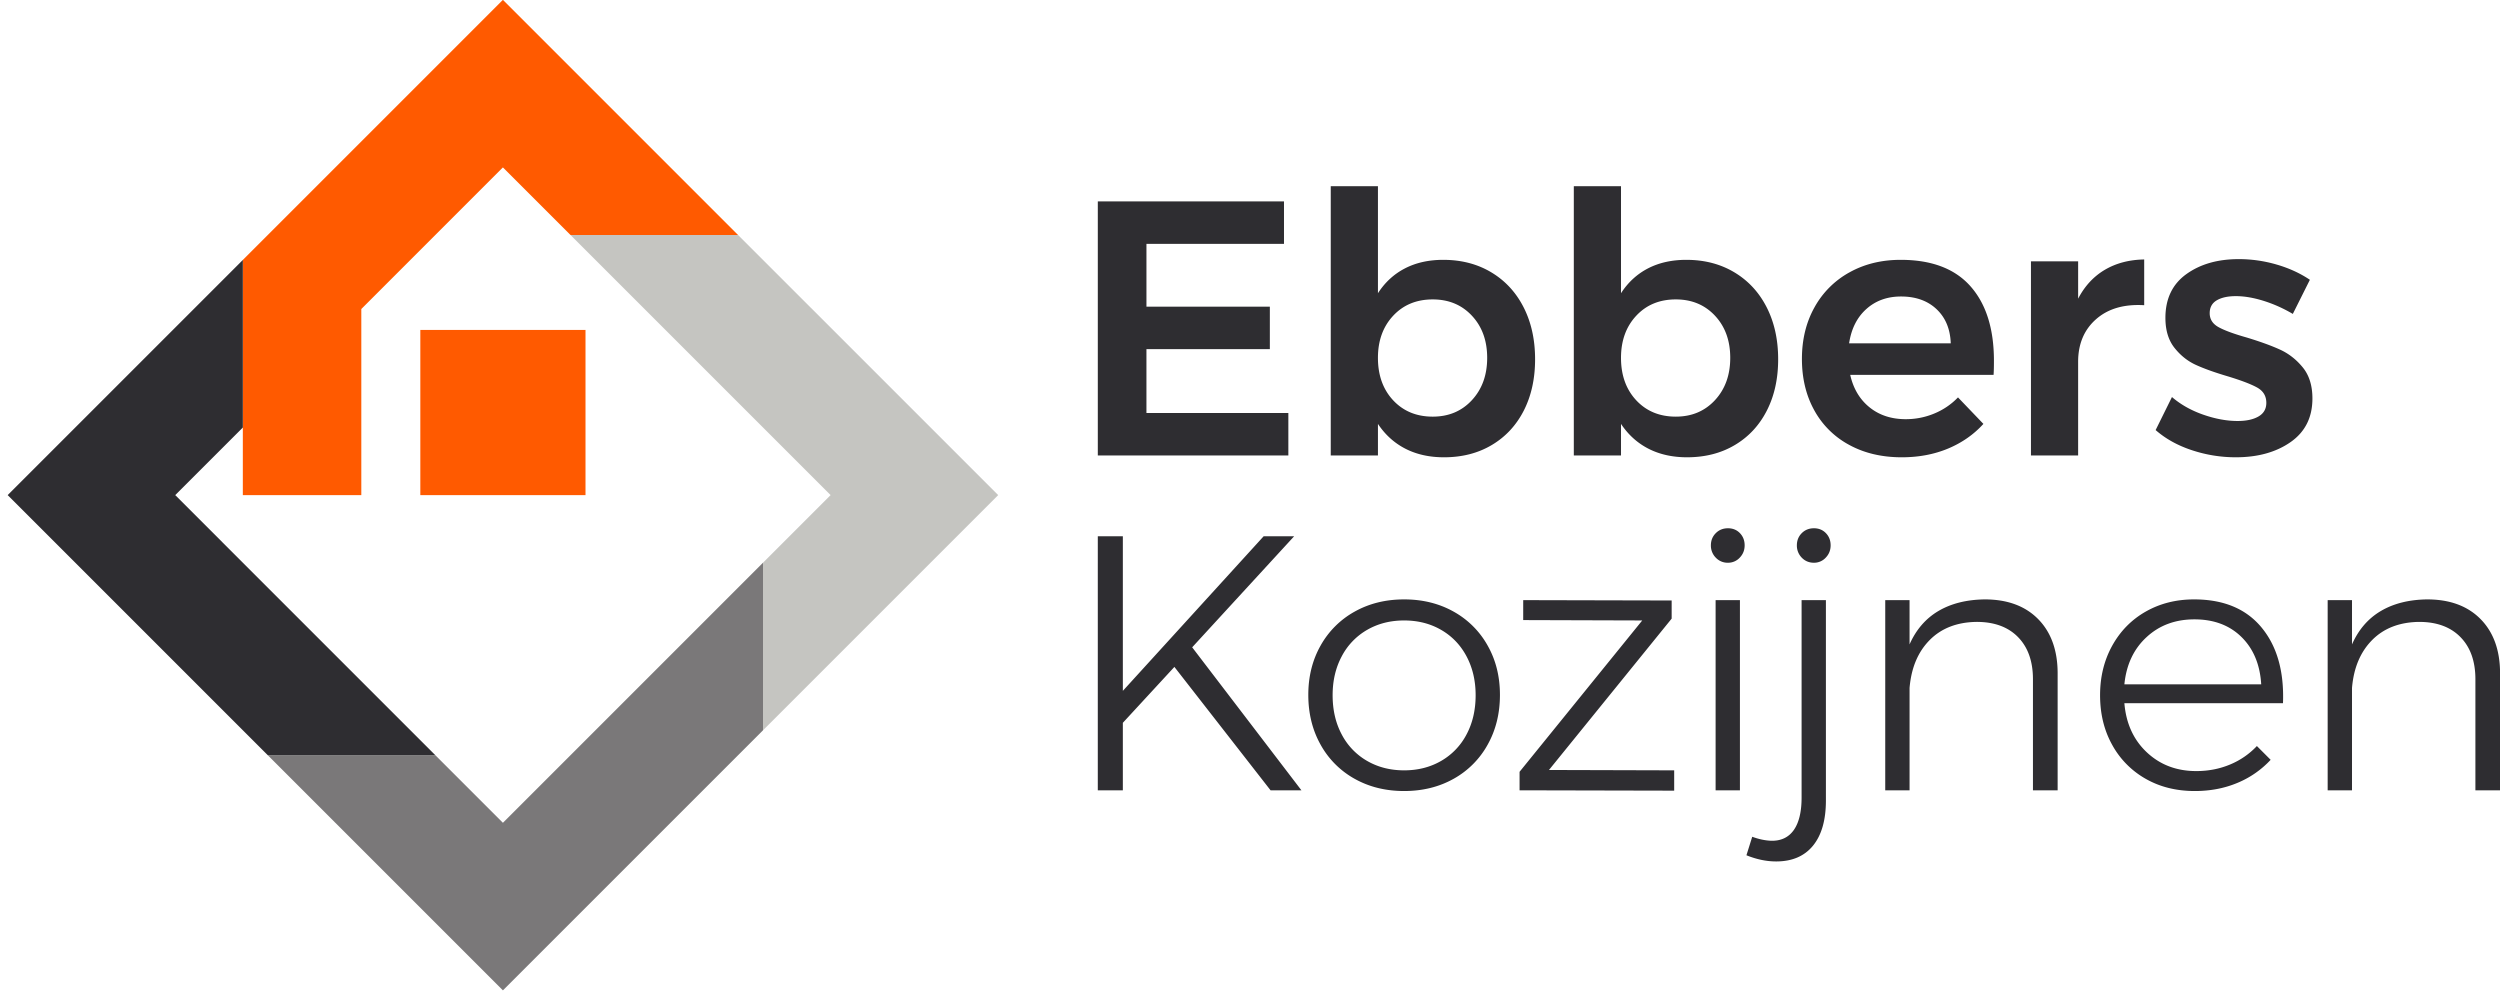
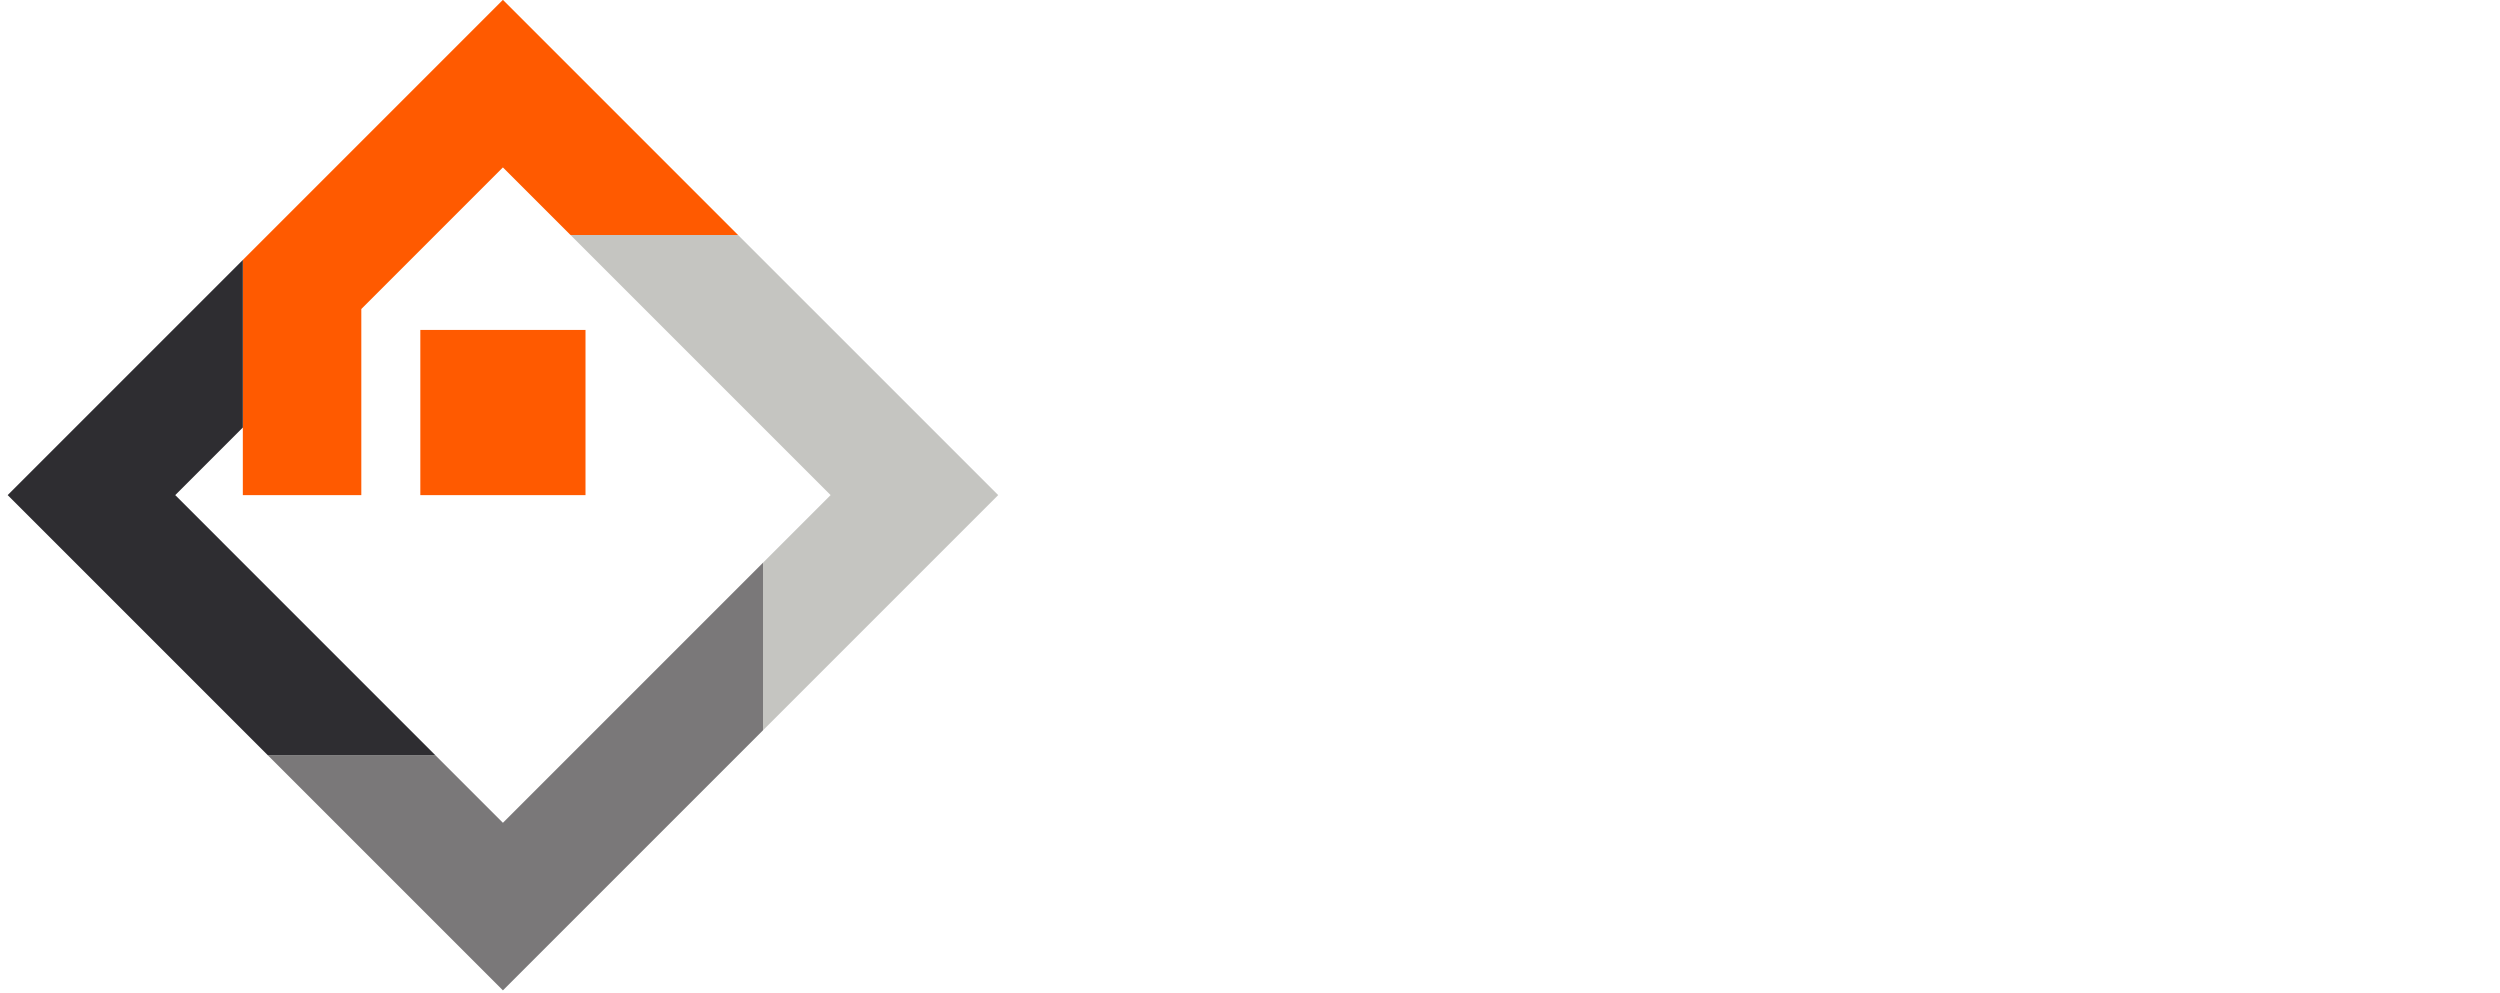
<svg xmlns="http://www.w3.org/2000/svg" width="267" height="106" viewBox="0 0 267 106">
  <g>
    <g>
      <g>
        <g>
-           <path fill="#2e2d31" d="M117.246 21.51h19.885v4.535h-14.69v6.706h13.179v4.536H122.44v6.822h15.156v4.536h-20.35zm36.894 6.241c1.94 0 3.65.446 5.136 1.338 1.486.891 2.636 2.139 3.45 3.74.815 1.603 1.221 3.45 1.221 5.543 0 2.068-.4 3.89-1.2 5.466-.803 1.576-1.94 2.805-3.412 3.682-1.473.88-3.179 1.318-5.116 1.318-1.551 0-2.921-.303-4.11-.91-1.189-.607-2.17-1.493-2.945-2.656v3.373h-5.04V19.883h5.04v11.434c.749-1.162 1.71-2.047 2.888-2.655 1.175-.607 2.538-.911 4.088-.911zm-1.123 16.746c1.705 0 3.1-.588 4.186-1.764 1.086-1.176 1.628-2.68 1.628-4.515 0-1.835-.542-3.335-1.628-4.497-1.085-1.163-2.48-1.744-4.186-1.744-1.731 0-3.14.58-4.226 1.744-1.085 1.162-1.627 2.662-1.627 4.497 0 1.86.542 3.371 1.627 4.535 1.086 1.162 2.495 1.744 4.226 1.744zM180.1 27.751c1.938 0 3.65.446 5.136 1.338 1.486.891 2.636 2.139 3.45 3.74.815 1.603 1.221 3.45 1.221 5.543 0 2.068-.4 3.89-1.202 5.466-.8 1.576-1.937 2.805-3.41 3.682-1.474.88-3.18 1.318-5.117 1.318-1.55 0-2.92-.303-4.11-.91-1.188-.607-2.17-1.493-2.945-2.656v3.373h-5.04V19.883h5.04v11.434c.75-1.162 1.712-2.047 2.887-2.655 1.176-.607 2.54-.911 4.09-.911zm-1.124 16.746c1.705 0 3.1-.588 4.187-1.764 1.085-1.176 1.627-2.68 1.627-4.515 0-1.835-.542-3.335-1.627-4.497-1.086-1.163-2.482-1.744-4.187-1.744-1.732 0-3.14.58-4.225 1.744-1.085 1.162-1.628 2.662-1.628 4.497 0 1.86.543 3.371 1.628 4.535 1.085 1.162 2.493 1.744 4.225 1.744zm24.014-16.746c3.308 0 5.795.944 7.462 2.83 1.667 1.886 2.5 4.536 2.5 7.946 0 .673-.013 1.177-.039 1.512h-15.31c.334 1.473 1.025 2.63 2.073 3.47 1.046.84 2.33 1.259 3.857 1.259 1.059 0 2.073-.2 3.042-.601a7.426 7.426 0 0 0 2.539-1.725l2.713 2.83c-1.033 1.138-2.293 2.016-3.778 2.636-1.487.62-3.134.93-4.943.93-2.119 0-3.986-.439-5.601-1.318a9.205 9.205 0 0 1-3.74-3.701c-.88-1.59-1.319-3.417-1.319-5.485 0-2.067.446-3.902 1.338-5.504a9.472 9.472 0 0 1 3.74-3.741c1.603-.892 3.424-1.338 5.466-1.338zm5.35 8.916c-.053-1.525-.557-2.74-1.513-3.644-.956-.904-2.223-1.357-3.798-1.357-1.474 0-2.708.447-3.702 1.337-.996.892-1.609 2.114-1.842 3.664zm13.605-4.768c.698-1.343 1.647-2.37 2.849-3.082 1.202-.71 2.603-1.078 4.206-1.105v4.885c-2.146-.13-3.857.367-5.136 1.492-1.28 1.124-1.92 2.643-1.92 4.555v10h-5.038V27.908h5.039v3.992zm22.928 1.628l1.822-3.644c-1.034-.698-2.216-1.24-3.547-1.628a14.451 14.451 0 0 0-4.05-.581c-2.249 0-4.116.537-5.602 1.608-1.487 1.073-2.23 2.63-2.23 4.671 0 1.318.324 2.384.97 3.199.646.814 1.408 1.42 2.288 1.821.878.401 2.015.808 3.41 1.221 1.447.44 2.494.84 3.14 1.202.646.362.969.905.969 1.627 0 .647-.278 1.132-.833 1.454-.556.324-1.298.485-2.229.485-1.163 0-2.39-.226-3.683-.678-1.292-.452-2.403-1.08-3.333-1.88l-1.744 3.527c1.06.93 2.35 1.647 3.876 2.151 1.525.504 3.088.756 4.69.756 2.35 0 4.303-.543 5.853-1.627 1.551-1.086 2.326-2.636 2.326-4.653 0-1.368-.343-2.473-1.027-3.314-.685-.839-1.492-1.473-2.422-1.9-.93-.426-2.12-.858-3.567-1.297-1.37-.388-2.372-.756-3.004-1.105-.634-.35-.95-.846-.95-1.493 0-.62.252-1.078.756-1.376.504-.296 1.182-.445 2.035-.445.905 0 1.892.168 2.965.503 1.073.336 2.113.801 3.121 1.396" />
-         </g>
+           </g>
        <g>
-           <path fill="#2e2d31" d="M138.992 84.405h-3.295l-10.272-13.179-5.505 5.97v7.209h-2.675V57.271h2.675v16.513l15.04-16.513h3.256l-10.892 11.862zm10.969-20.389c1.963 0 3.72.433 5.272 1.298a9.358 9.358 0 0 1 3.643 3.625c.879 1.55 1.318 3.308 1.318 5.271 0 1.99-.44 3.767-1.318 5.33a9.318 9.318 0 0 1-3.643 3.644c-1.551.866-3.309 1.298-5.272 1.298-1.964 0-3.721-.432-5.272-1.298a9.318 9.318 0 0 1-3.644-3.643c-.878-1.564-1.318-3.34-1.318-5.33 0-1.964.44-3.722 1.318-5.272a9.358 9.358 0 0 1 3.644-3.625c1.551-.865 3.308-1.298 5.272-1.298zm0 2.249c-1.473 0-2.79.335-3.954 1.007a6.99 6.99 0 0 0-2.713 2.83c-.647 1.215-.97 2.597-.97 4.147 0 1.576.323 2.973.97 4.187a6.983 6.983 0 0 0 2.713 2.83c1.163.672 2.481 1.007 3.954 1.007 1.473 0 2.79-.335 3.954-1.008a6.975 6.975 0 0 0 2.713-2.83c.645-1.213.97-2.61.97-4.186 0-1.55-.325-2.932-.97-4.148-.646-1.214-1.55-2.157-2.713-2.829-1.163-.672-2.481-1.007-3.954-1.007zm12.718-2.171l15.854.038v1.938L165.43 82.234l13.373.039v2.17l-16.513-.038v-1.976l13.102-16.164-12.714-.04zm20.548 0h2.597v20.311h-2.597zm1.318-7.675c.517 0 .943.173 1.28.522.335.35.503.783.503 1.3s-.175.955-.524 1.318a1.69 1.69 0 0 1-1.26.542 1.73 1.73 0 0 1-1.297-.542 1.828 1.828 0 0 1-.524-1.318c0-.517.174-.95.524-1.3.348-.349.78-.522 1.298-.522zm2.593 32.948zm0 0c.698.258 1.37.4 2.016.426 1.058.025 1.866-.356 2.422-1.143.555-.79.834-1.945.834-3.47V64.095h2.597V85.49c0 2.092-.46 3.701-1.377 4.826-.917 1.123-2.228 1.686-3.934 1.686-1.034 0-2.093-.22-3.177-.659zm6.59-32.948c.516 0 .942.173 1.279.522.336.35.505.783.505 1.3s-.176.955-.525 1.318a1.69 1.69 0 0 1-1.26.542c-.516 0-.95-.181-1.299-.542a1.832 1.832 0 0 1-.522-1.318c0-.517.174-.95.522-1.3.35-.349.783-.522 1.3-.522zm18.237 7.597c2.429 0 4.335.704 5.719 2.113 1.38 1.408 2.072 3.34 2.072 5.794v12.482h-2.636v-11.86c0-1.913-.53-3.412-1.588-4.497-1.06-1.086-2.534-1.629-4.42-1.629-2.093.026-3.766.672-5.02 1.938-1.254 1.267-1.97 2.972-2.15 5.117v10.931h-2.598V64.094h2.597v4.728c.697-1.575 1.726-2.764 3.081-3.566 1.357-.8 3.005-1.214 4.943-1.24zm22.362 0c3.153 0 5.557 1.001 7.21 3.004 1.654 2.003 2.416 4.697 2.287 8.082h-16.94c.181 2.17.983 3.922 2.404 5.253 1.422 1.331 3.179 1.996 5.272 1.996 1.292 0 2.494-.233 3.605-.698a8.295 8.295 0 0 0 2.87-1.976l1.47 1.472a10.107 10.107 0 0 1-3.546 2.462c-1.383.58-2.9.871-4.554.871-1.964 0-3.71-.432-5.233-1.298a9.287 9.287 0 0 1-3.586-3.625c-.866-1.55-1.298-3.32-1.298-5.31 0-1.963.432-3.727 1.298-5.291.866-1.563 2.06-2.777 3.586-3.644 1.524-.865 3.243-1.298 5.155-1.298zm7.171 9.07c-.13-2.118-.833-3.804-2.112-5.058-1.278-1.253-2.952-1.88-5.02-1.88-2.042 0-3.747.634-5.115 1.9-1.372 1.266-2.16 2.945-2.367 5.039zm17.72-9.07c-1.94.026-3.588.44-4.943 1.24-1.358.802-2.384 1.99-3.081 3.566v-4.728h-2.599v20.311h2.599v-10.93c.179-2.146.896-3.85 2.15-5.118 1.255-1.266 2.926-1.912 5.02-1.938 1.885 0 3.36.543 4.419 1.629 1.06 1.085 1.59 2.584 1.59 4.496v11.861h2.634V71.923c0-2.455-.691-4.386-2.073-5.794-1.382-1.409-3.29-2.113-5.716-2.113" />
-         </g>
+           </g>
      </g>
      <g>
        <path fill="#ff5a00" d="M53.711-.016L25.934 27.762v25.115h12.654V33.003L53.71 17.88l7.22 7.219h17.895z" />
      </g>
      <g>
        <path fill="#c5c5c1" d="M78.827 25.1H60.931l27.777 27.777-7.218 7.22v17.896l25.115-25.116z" />
      </g>
      <g>
        <path fill="#7a7879" d="M53.712 87.875l-7.22-7.22H28.595l25.116 25.116L81.49 77.994V60.097z" />
      </g>
      <g>
        <path fill="#2e2d31" d="M.819 52.877l27.777 27.778h17.896L18.715 52.877l7.22-7.22V27.763z" />
      </g>
      <g>
        <path fill="#ff5a00" d="M44.891 52.878V35.237h17.641v17.64z" />
      </g>
    </g>
  </g>
</svg>